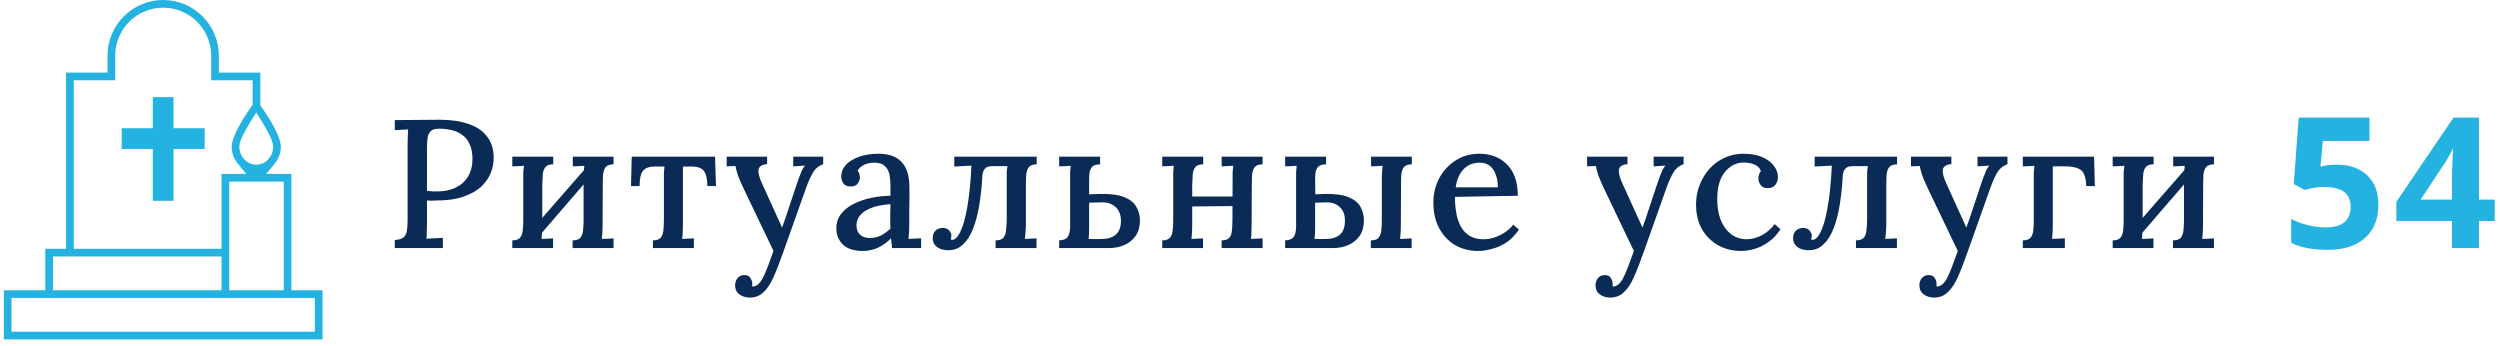
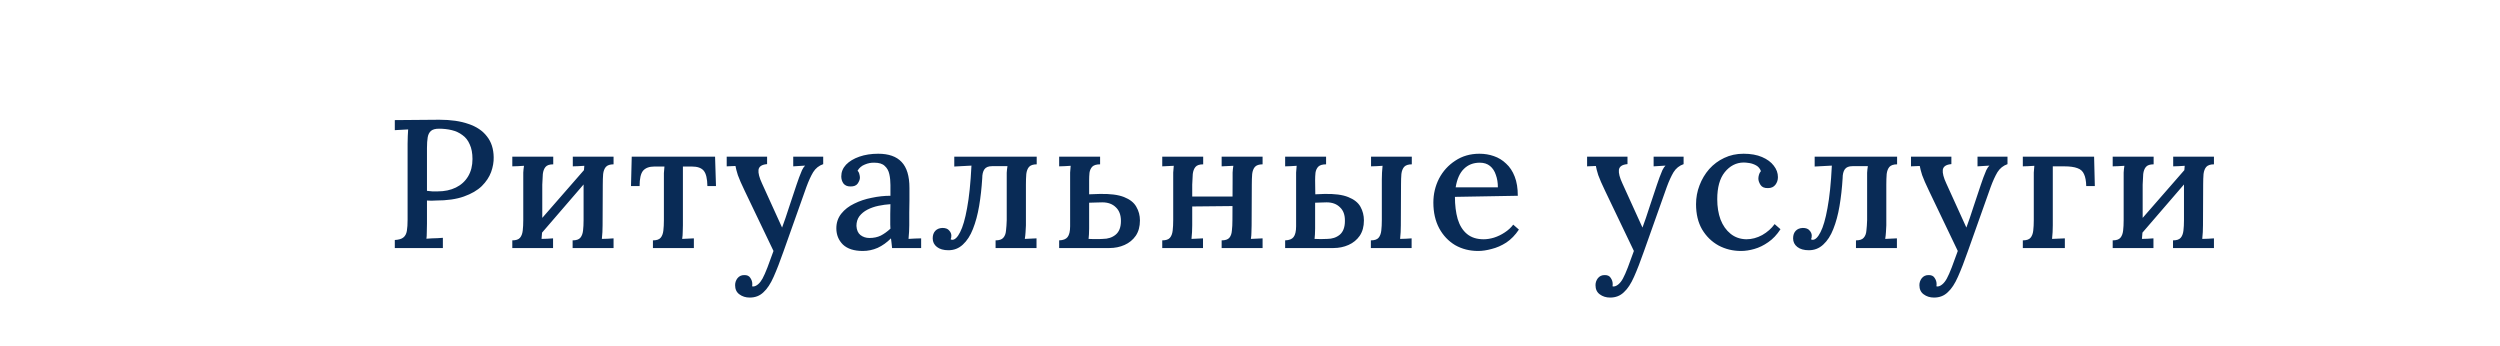
<svg xmlns="http://www.w3.org/2000/svg" width="383" height="53" viewBox="0 0 383 53" fill="none">
-   <path d="M26.588 14.882H23.412V19.647H18.647V22.823H23.412V30.765H26.588V22.823H31.353V19.647H26.588V14.882Z" fill="#24B2E0" />
-   <path fill-rule="evenodd" clip-rule="evenodd" d="M44.647 26.649V44.471H49.412V52H0.588V44.471H6.941V38.118H10.117V11.118H16.471V8.529C16.471 3.827 20.298 0 25 0C29.702 0 33.529 3.827 33.529 8.529V11.118H39.882V16.138L40.066 16.398C40.577 17.121 41.335 18.254 41.962 19.433C42.614 20.66 43.023 21.756 43.023 22.461C43.023 23.438 42.681 24.329 42.12 25.016L40.786 26.649H44.647ZM43.471 27.825H35.117V44.471H43.471V27.825ZM40.108 18.59L39.259 17.225L38.41 18.59C37.934 19.355 37.517 20.099 37.216 20.729C37.066 21.042 36.937 21.341 36.844 21.609C36.76 21.851 36.67 22.161 36.67 22.46C36.67 23.954 37.8 25.224 39.259 25.224C40.783 25.224 41.847 23.884 41.847 22.46C41.847 22.161 41.758 21.851 41.673 21.609C41.58 21.342 41.452 21.042 41.302 20.729C41 20.099 40.584 19.355 40.108 18.59ZM17.647 12.294H11.294V38.118H33.941V26.649H37.728L36.395 25.016C35.815 24.306 35.494 23.412 35.494 22.46C35.494 21.738 35.924 20.608 36.599 19.352C37.246 18.148 38.023 17 38.52 16.301L38.706 16.04V12.294H32.353V8.529C32.353 4.474 29.055 1.176 25 1.176C20.945 1.176 17.647 4.474 17.647 8.529V12.294ZM33.941 39.294H8.118V44.471H33.941V39.294ZM1.765 45.647V50.824H48.235V45.647H1.765Z" fill="#24B2E0" />
  <path d="M60.484 36.768C61.1 36.731 61.539 36.6 61.8 36.376C62.08 36.152 62.257 35.816 62.332 35.368C62.407 34.92 62.444 34.351 62.444 33.66V22.012C62.444 21.601 62.453 21.209 62.472 20.836C62.491 20.444 62.509 20.108 62.528 19.828C62.211 19.847 61.865 19.865 61.492 19.884C61.119 19.903 60.783 19.921 60.484 19.94V18.4C61.585 18.381 62.705 18.372 63.844 18.372C64.983 18.353 66.14 18.344 67.316 18.344C69.071 18.344 70.555 18.559 71.768 18.988C73 19.399 73.943 20.033 74.596 20.892C75.268 21.732 75.613 22.796 75.632 24.084C75.651 24.812 75.52 25.568 75.24 26.352C74.96 27.117 74.484 27.836 73.812 28.508C73.14 29.161 72.225 29.693 71.068 30.104C69.929 30.515 68.492 30.72 66.756 30.72C66.569 30.739 66.355 30.748 66.112 30.748C65.888 30.748 65.655 30.739 65.412 30.72V34.248C65.412 34.752 65.403 35.209 65.384 35.62C65.384 36.012 65.365 36.329 65.328 36.572C65.589 36.553 65.869 36.535 66.168 36.516C66.467 36.497 66.756 36.488 67.036 36.488C67.335 36.469 67.605 36.451 67.848 36.432V38H60.484V36.768ZM65.412 29.236C65.729 29.273 66 29.301 66.224 29.32C66.467 29.32 66.747 29.32 67.064 29.32C68.109 29.32 69.033 29.124 69.836 28.732C70.639 28.34 71.264 27.771 71.712 27.024C72.16 26.277 72.384 25.391 72.384 24.364C72.384 23.468 72.244 22.721 71.964 22.124C71.703 21.508 71.329 21.032 70.844 20.696C70.377 20.341 69.836 20.089 69.22 19.94C68.604 19.791 67.951 19.716 67.26 19.716C66.7 19.716 66.289 19.828 66.028 20.052C65.767 20.276 65.599 20.603 65.524 21.032C65.449 21.461 65.412 22.012 65.412 22.684V29.236ZM84.757 25.176C84.197 25.176 83.805 25.307 83.581 25.568C83.357 25.829 83.217 26.193 83.161 26.66C83.124 27.127 83.096 27.668 83.077 28.284V34.528C83.077 34.864 83.068 35.209 83.049 35.564C83.031 35.9 83.003 36.245 82.965 36.6C83.264 36.581 83.563 36.572 83.861 36.572C84.179 36.553 84.468 36.535 84.729 36.516V38H78.485V36.824C79.045 36.824 79.437 36.693 79.661 36.432C79.885 36.171 80.025 35.807 80.081 35.34C80.137 34.873 80.165 34.332 80.165 33.716V27.472C80.165 27.136 80.165 26.791 80.165 26.436C80.184 26.081 80.221 25.736 80.277 25.4C79.979 25.419 79.671 25.437 79.353 25.456C79.036 25.456 78.747 25.465 78.485 25.484V24H84.757V25.176ZM89.797 25.68L90.833 26.604L82.433 36.348L81.341 35.368L89.797 25.68ZM93.997 25.176C93.456 25.176 93.064 25.307 92.821 25.568C92.597 25.829 92.457 26.193 92.401 26.66C92.364 27.127 92.345 27.668 92.345 28.284L92.317 34.528C92.317 34.864 92.308 35.209 92.289 35.564C92.271 35.9 92.243 36.245 92.205 36.6C92.504 36.581 92.812 36.572 93.129 36.572C93.447 36.553 93.736 36.535 93.997 36.516V38H87.725V36.824C88.285 36.824 88.677 36.693 88.901 36.432C89.125 36.171 89.265 35.807 89.321 35.34C89.377 34.873 89.405 34.332 89.405 33.716V27.472C89.405 27.136 89.415 26.791 89.433 26.436C89.452 26.081 89.48 25.736 89.517 25.4C89.219 25.419 88.911 25.437 88.593 25.456C88.295 25.456 88.015 25.465 87.753 25.484V24H93.997V25.176ZM100.029 38V36.824C100.589 36.824 100.981 36.693 101.205 36.432C101.429 36.171 101.569 35.807 101.625 35.34C101.681 34.873 101.709 34.332 101.709 33.716V27.472C101.709 27.136 101.709 26.819 101.709 26.52C101.728 26.203 101.756 25.867 101.793 25.512H100.253C99.469 25.512 98.891 25.727 98.517 26.156C98.163 26.585 97.985 27.369 97.985 28.508H96.669L96.781 24H109.549L109.689 28.508H108.373C108.355 27.369 108.168 26.585 107.813 26.156C107.459 25.727 106.852 25.512 105.993 25.512H104.621V34.528C104.621 34.864 104.612 35.209 104.593 35.564C104.593 35.9 104.565 36.245 104.509 36.6L106.301 36.516V38H100.029ZM114.859 45.588C114.243 45.588 113.711 45.42 113.263 45.084C112.833 44.767 112.619 44.3 112.619 43.684C112.619 43.292 112.74 42.937 112.983 42.62C113.244 42.303 113.58 42.144 113.991 42.144C114.439 42.125 114.756 42.265 114.943 42.564C115.148 42.863 115.251 43.171 115.251 43.488C115.251 43.544 115.251 43.6 115.251 43.656C115.251 43.712 115.241 43.777 115.223 43.852C115.279 43.889 115.363 43.899 115.475 43.88C115.68 43.861 115.904 43.749 116.147 43.544C116.389 43.339 116.613 43.049 116.819 42.676C117.043 42.265 117.295 41.696 117.575 40.968C117.855 40.24 118.163 39.4 118.499 38.448L114.103 29.264C113.599 28.219 113.244 27.407 113.039 26.828C112.852 26.231 112.731 25.764 112.675 25.428L111.331 25.484V24H117.519V25.148H117.463C116.697 25.223 116.277 25.512 116.203 26.016C116.147 26.52 116.324 27.211 116.735 28.088L119.815 34.864C120.169 33.912 120.524 32.876 120.879 31.756C121.252 30.636 121.635 29.488 122.027 28.312C122.157 27.957 122.288 27.584 122.419 27.192C122.568 26.781 122.717 26.408 122.867 26.072C123.035 25.736 123.193 25.503 123.343 25.372L121.523 25.484V24H126.115V25.148C125.461 25.372 124.948 25.783 124.575 26.38C124.22 26.977 123.875 27.733 123.539 28.648L120.039 38.504C119.497 40.053 118.993 41.351 118.527 42.396C118.06 43.46 117.537 44.253 116.959 44.776C116.399 45.317 115.699 45.588 114.859 45.588ZM136.667 38C136.63 37.701 136.602 37.44 136.583 37.216C136.564 36.992 136.536 36.759 136.499 36.516C135.864 37.151 135.183 37.636 134.455 37.972C133.727 38.289 132.971 38.448 132.187 38.448C130.843 38.448 129.826 38.121 129.135 37.468C128.463 36.796 128.127 35.965 128.127 34.976C128.127 34.117 128.379 33.371 128.883 32.736C129.387 32.101 130.05 31.588 130.871 31.196C131.692 30.785 132.588 30.487 133.559 30.3C134.53 30.095 135.482 29.992 136.415 29.992V28.34C136.415 27.743 136.359 27.192 136.247 26.688C136.135 26.165 135.902 25.745 135.547 25.428C135.211 25.092 134.679 24.924 133.951 24.924C133.466 24.905 132.98 24.999 132.495 25.204C132.01 25.391 131.636 25.708 131.375 26.156C131.524 26.305 131.618 26.483 131.655 26.688C131.711 26.875 131.739 27.052 131.739 27.22C131.739 27.481 131.627 27.78 131.403 28.116C131.179 28.433 130.796 28.583 130.255 28.564C129.807 28.564 129.462 28.415 129.219 28.116C128.995 27.799 128.883 27.435 128.883 27.024C128.883 26.352 129.126 25.755 129.611 25.232C130.115 24.709 130.796 24.299 131.655 24C132.514 23.701 133.475 23.552 134.539 23.552C136.144 23.552 137.339 23.972 138.123 24.812C138.926 25.652 139.327 26.977 139.327 28.788C139.327 29.46 139.327 30.104 139.327 30.72C139.327 31.336 139.318 31.952 139.299 32.568C139.299 33.184 139.299 33.837 139.299 34.528C139.299 34.808 139.29 35.125 139.271 35.48C139.252 35.835 139.224 36.208 139.187 36.6C139.504 36.581 139.831 36.563 140.167 36.544C140.503 36.525 140.82 36.516 141.119 36.516V38H136.667ZM136.415 31.28C135.818 31.317 135.202 31.401 134.567 31.532C133.951 31.663 133.391 31.859 132.887 32.12C132.383 32.381 131.972 32.717 131.655 33.128C131.356 33.539 131.207 34.033 131.207 34.612C131.244 35.247 131.45 35.713 131.823 36.012C132.215 36.311 132.672 36.46 133.195 36.46C133.848 36.46 134.427 36.339 134.931 36.096C135.435 35.835 135.93 35.48 136.415 35.032C136.396 34.827 136.387 34.621 136.387 34.416C136.387 34.192 136.387 33.959 136.387 33.716C136.387 33.548 136.387 33.24 136.387 32.792C136.406 32.325 136.415 31.821 136.415 31.28ZM145.299 38.336C144.552 38.336 143.964 38.168 143.535 37.832C143.105 37.496 142.891 37.057 142.891 36.516C142.891 36.031 143.021 35.648 143.283 35.368C143.544 35.088 143.908 34.939 144.375 34.92C144.86 34.92 145.205 35.051 145.411 35.312C145.635 35.555 145.747 35.816 145.747 36.096C145.747 36.208 145.737 36.32 145.719 36.432C145.7 36.525 145.672 36.6 145.635 36.656C145.728 36.712 145.812 36.74 145.887 36.74C146.297 36.74 146.699 36.348 147.091 35.564C147.501 34.78 147.856 33.557 148.155 31.896C148.472 30.216 148.696 28.041 148.827 25.372L146.195 25.512V24H158.823V25.176C158.281 25.176 157.889 25.307 157.647 25.568C157.423 25.829 157.283 26.193 157.227 26.66C157.189 27.127 157.171 27.668 157.171 28.284V34.528C157.152 34.864 157.133 35.209 157.115 35.564C157.096 35.9 157.059 36.245 157.003 36.6L158.795 36.516V38H152.523V36.824C153.083 36.824 153.475 36.693 153.699 36.432C153.941 36.171 154.081 35.807 154.119 35.34C154.175 34.873 154.212 34.332 154.231 33.716V27.472C154.231 27.136 154.231 26.8 154.231 26.464C154.249 26.128 154.287 25.792 154.343 25.456H151.991C151.431 25.456 151.039 25.615 150.815 25.932C150.591 26.249 150.479 26.707 150.479 27.304C150.385 28.816 150.227 30.235 150.003 31.56C149.779 32.885 149.461 34.061 149.051 35.088C148.659 36.096 148.145 36.889 147.511 37.468C146.895 38.047 146.157 38.336 145.299 38.336ZM162.263 38V36.824C162.879 36.805 163.309 36.637 163.551 36.32C163.813 35.984 163.943 35.433 163.943 34.668V27.472C163.943 27.136 163.943 26.791 163.943 26.436C163.962 26.081 163.99 25.736 164.027 25.4C163.729 25.419 163.421 25.437 163.103 25.456C162.805 25.456 162.525 25.465 162.263 25.484V24H168.535V25.176C167.975 25.176 167.574 25.297 167.331 25.54C167.107 25.783 166.967 26.091 166.911 26.464C166.874 26.837 166.855 27.229 166.855 27.64V29.768L168.451 29.712C170.057 29.675 171.307 29.833 172.203 30.188C173.099 30.543 173.725 31.037 174.079 31.672C174.453 32.307 174.639 33.007 174.639 33.772C174.639 34.705 174.425 35.489 173.995 36.124C173.566 36.74 172.997 37.207 172.287 37.524C171.578 37.841 170.803 38 169.963 38H162.263ZM166.771 36.6C166.995 36.619 167.247 36.628 167.527 36.628C167.826 36.628 168.106 36.628 168.367 36.628C168.629 36.609 168.825 36.6 168.955 36.6C169.739 36.6 170.393 36.385 170.915 35.956C171.457 35.508 171.727 34.808 171.727 33.856C171.727 32.941 171.466 32.241 170.943 31.756C170.439 31.252 169.749 31 168.871 31C168.498 31 168.143 31.009 167.807 31.028C167.471 31.028 167.154 31.037 166.855 31.056V35.004C166.855 35.34 166.846 35.648 166.827 35.928C166.809 36.189 166.79 36.413 166.771 36.6ZM184.328 25.176C183.768 25.176 183.376 25.307 183.152 25.568C182.928 25.829 182.788 26.193 182.732 26.66C182.695 27.127 182.667 27.668 182.648 28.284V34.528C182.648 34.864 182.639 35.209 182.62 35.564C182.602 35.9 182.574 36.245 182.536 36.6L184.3 36.516V38H178.056V36.824C178.616 36.824 179.008 36.693 179.232 36.432C179.456 36.171 179.596 35.807 179.652 35.34C179.708 34.873 179.736 34.332 179.736 33.716V27.472C179.736 27.136 179.736 26.791 179.736 26.436C179.755 26.081 179.783 25.736 179.82 25.4L178.056 25.484V24H184.328V25.176ZM193.428 25.176C192.887 25.176 192.495 25.307 192.252 25.568C192.028 25.829 191.888 26.193 191.832 26.66C191.795 27.127 191.776 27.668 191.776 28.284L191.748 34.528C191.748 34.864 191.739 35.209 191.72 35.564C191.72 35.9 191.692 36.245 191.636 36.6L193.428 36.516V38H187.156V36.824C187.716 36.824 188.108 36.693 188.332 36.432C188.556 36.171 188.687 35.807 188.724 35.34C188.78 34.873 188.808 34.332 188.808 33.716L188.836 27.472C188.836 27.136 188.836 26.791 188.836 26.436C188.855 26.081 188.892 25.736 188.948 25.4L187.156 25.484V24H193.428V25.176ZM181.388 30.104H189.76V31.56L181.388 31.644V30.104ZM196.884 38V36.824C197.5 36.805 197.93 36.637 198.172 36.32C198.434 35.984 198.564 35.433 198.564 34.668V27.472C198.564 27.136 198.564 26.791 198.564 26.436C198.583 26.081 198.611 25.736 198.648 25.4C198.35 25.419 198.042 25.437 197.724 25.456C197.426 25.456 197.146 25.465 196.884 25.484V24H203.156V25.176C202.596 25.176 202.195 25.297 201.952 25.54C201.728 25.783 201.588 26.091 201.532 26.464C201.495 26.837 201.476 27.229 201.476 27.64L201.504 29.768L202.876 29.712C204.444 29.675 205.667 29.833 206.544 30.188C207.44 30.543 208.066 31.037 208.42 31.672C208.775 32.307 208.952 33.007 208.952 33.772C208.952 34.705 208.738 35.489 208.308 36.124C207.879 36.74 207.31 37.207 206.6 37.524C205.891 37.841 205.116 38 204.276 38H196.884ZM201.392 36.6C201.728 36.619 202.046 36.628 202.344 36.628C202.662 36.628 202.988 36.619 203.324 36.6C204.09 36.6 204.734 36.385 205.256 35.956C205.779 35.508 206.04 34.808 206.04 33.856C206.059 32.941 205.807 32.241 205.284 31.756C204.78 31.252 204.099 31 203.24 31C202.848 31 202.531 31.009 202.288 31.028C202.064 31.028 201.794 31.037 201.476 31.056V35.004C201.476 35.34 201.467 35.648 201.448 35.928C201.43 36.189 201.411 36.413 201.392 36.6ZM210.016 38V36.824C210.576 36.824 210.968 36.693 211.192 36.432C211.416 36.171 211.556 35.807 211.612 35.34C211.668 34.873 211.696 34.332 211.696 33.716V27.472C211.696 27.136 211.706 26.791 211.724 26.436C211.743 26.081 211.771 25.736 211.808 25.4C211.51 25.419 211.202 25.437 210.884 25.456C210.586 25.456 210.306 25.465 210.044 25.484V24H216.288V25.176C215.747 25.176 215.355 25.307 215.112 25.568C214.888 25.829 214.748 26.193 214.692 26.66C214.655 27.127 214.636 27.668 214.636 28.284L214.608 34.528C214.608 34.864 214.599 35.209 214.58 35.564C214.562 35.9 214.534 36.245 214.496 36.6C214.795 36.581 215.094 36.572 215.392 36.572C215.71 36.553 215.999 36.535 216.26 36.516V38H210.016ZM226.451 38.448C225.145 38.448 223.969 38.149 222.923 37.552C221.897 36.936 221.085 36.077 220.487 34.976C219.89 33.856 219.591 32.54 219.591 31.028C219.591 29.721 219.881 28.499 220.459 27.36C221.057 26.221 221.887 25.307 222.951 24.616C224.015 23.907 225.247 23.552 226.647 23.552C227.431 23.552 228.169 23.673 228.859 23.916C229.569 24.159 230.194 24.541 230.735 25.064C231.295 25.568 231.734 26.231 232.051 27.052C232.369 27.855 232.527 28.835 232.527 29.992L222.895 30.16C222.895 31.429 223.035 32.559 223.315 33.548C223.614 34.537 224.09 35.303 224.743 35.844C225.397 36.385 226.246 36.656 227.291 36.656C227.795 36.656 228.327 36.572 228.887 36.404C229.466 36.217 230.007 35.956 230.511 35.62C231.034 35.284 231.473 34.883 231.827 34.416L232.695 35.172C232.135 36.012 231.491 36.675 230.763 37.16C230.035 37.627 229.289 37.953 228.523 38.14C227.777 38.345 227.086 38.448 226.451 38.448ZM223.007 28.704H229.475C229.475 27.995 229.373 27.36 229.167 26.8C228.981 26.221 228.682 25.764 228.271 25.428C227.861 25.092 227.338 24.924 226.703 24.924C225.714 24.924 224.902 25.241 224.267 25.876C223.633 26.492 223.213 27.435 223.007 28.704ZM246.671 45.588C246.055 45.588 245.523 45.42 245.075 45.084C244.646 44.767 244.431 44.3 244.431 43.684C244.431 43.292 244.553 42.937 244.795 42.62C245.057 42.303 245.393 42.144 245.803 42.144C246.251 42.125 246.569 42.265 246.755 42.564C246.961 42.863 247.063 43.171 247.063 43.488C247.063 43.544 247.063 43.6 247.063 43.656C247.063 43.712 247.054 43.777 247.035 43.852C247.091 43.889 247.175 43.899 247.287 43.88C247.493 43.861 247.717 43.749 247.959 43.544C248.202 43.339 248.426 43.049 248.631 42.676C248.855 42.265 249.107 41.696 249.387 40.968C249.667 40.24 249.975 39.4 250.311 38.448L245.915 29.264C245.411 28.219 245.057 27.407 244.851 26.828C244.665 26.231 244.543 25.764 244.487 25.428L243.143 25.484V24H249.331V25.148H249.275C248.51 25.223 248.09 25.512 248.015 26.016C247.959 26.52 248.137 27.211 248.547 28.088L251.627 34.864C251.982 33.912 252.337 32.876 252.691 31.756C253.065 30.636 253.447 29.488 253.839 28.312C253.97 27.957 254.101 27.584 254.231 27.192C254.381 26.781 254.53 26.408 254.679 26.072C254.847 25.736 255.006 25.503 255.155 25.372L253.335 25.484V24H257.927V25.148C257.274 25.372 256.761 25.783 256.387 26.38C256.033 26.977 255.687 27.733 255.351 28.648L251.851 38.504C251.31 40.053 250.806 41.351 250.339 42.396C249.873 43.46 249.35 44.253 248.771 44.776C248.211 45.317 247.511 45.588 246.671 45.588ZM266.722 38.448C265.471 38.448 264.323 38.168 263.278 37.608C262.232 37.029 261.392 36.208 260.758 35.144C260.142 34.08 259.834 32.792 259.834 31.28C259.834 30.272 260.011 29.311 260.366 28.396C260.72 27.463 261.215 26.632 261.85 25.904C262.503 25.176 263.268 24.607 264.146 24.196C265.042 23.767 266.031 23.552 267.114 23.552C268.215 23.552 269.158 23.72 269.942 24.056C270.726 24.392 271.323 24.831 271.734 25.372C272.163 25.913 272.378 26.501 272.378 27.136C272.378 27.584 272.247 27.976 271.986 28.312C271.724 28.648 271.351 28.816 270.866 28.816C270.324 28.835 269.942 28.676 269.718 28.34C269.494 27.985 269.382 27.659 269.382 27.36C269.382 27.192 269.41 27.005 269.466 26.8C269.522 26.576 269.624 26.38 269.774 26.212C269.624 25.82 269.382 25.531 269.046 25.344C268.71 25.157 268.364 25.036 268.01 24.98C267.655 24.924 267.356 24.896 267.114 24.896C265.975 24.915 265.014 25.409 264.23 26.38C263.464 27.332 263.082 28.713 263.082 30.524C263.082 31.681 263.25 32.717 263.586 33.632C263.94 34.547 264.454 35.275 265.126 35.816C265.798 36.357 266.6 36.637 267.534 36.656C268.374 36.656 269.186 36.441 269.97 36.012C270.754 35.564 271.388 35.004 271.874 34.332L272.77 35.116C272.228 35.956 271.603 36.619 270.894 37.104C270.203 37.589 269.494 37.935 268.766 38.14C268.056 38.345 267.375 38.448 266.722 38.448ZM277.111 38.336C276.364 38.336 275.776 38.168 275.347 37.832C274.918 37.496 274.703 37.057 274.703 36.516C274.703 36.031 274.834 35.648 275.095 35.368C275.356 35.088 275.72 34.939 276.187 34.92C276.672 34.92 277.018 35.051 277.223 35.312C277.447 35.555 277.559 35.816 277.559 36.096C277.559 36.208 277.55 36.32 277.531 36.432C277.512 36.525 277.484 36.6 277.447 36.656C277.54 36.712 277.624 36.74 277.699 36.74C278.11 36.74 278.511 36.348 278.903 35.564C279.314 34.78 279.668 33.557 279.967 31.896C280.284 30.216 280.508 28.041 280.639 25.372L278.007 25.512V24H290.635V25.176C290.094 25.176 289.702 25.307 289.459 25.568C289.235 25.829 289.095 26.193 289.039 26.66C289.002 27.127 288.983 27.668 288.983 28.284V34.528C288.964 34.864 288.946 35.209 288.927 35.564C288.908 35.9 288.871 36.245 288.815 36.6L290.607 36.516V38H284.335V36.824C284.895 36.824 285.287 36.693 285.511 36.432C285.754 36.171 285.894 35.807 285.931 35.34C285.987 34.873 286.024 34.332 286.043 33.716V27.472C286.043 27.136 286.043 26.8 286.043 26.464C286.062 26.128 286.099 25.792 286.155 25.456H283.803C283.243 25.456 282.851 25.615 282.627 25.932C282.403 26.249 282.291 26.707 282.291 27.304C282.198 28.816 282.039 30.235 281.815 31.56C281.591 32.885 281.274 34.061 280.863 35.088C280.471 36.096 279.958 36.889 279.323 37.468C278.707 38.047 277.97 38.336 277.111 38.336ZM296.292 45.588C295.676 45.588 295.144 45.42 294.696 45.084C294.267 44.767 294.052 44.3 294.052 43.684C294.052 43.292 294.174 42.937 294.416 42.62C294.678 42.303 295.014 42.144 295.424 42.144C295.872 42.125 296.19 42.265 296.376 42.564C296.582 42.863 296.684 43.171 296.684 43.488C296.684 43.544 296.684 43.6 296.684 43.656C296.684 43.712 296.675 43.777 296.656 43.852C296.712 43.889 296.796 43.899 296.908 43.88C297.114 43.861 297.338 43.749 297.58 43.544C297.823 43.339 298.047 43.049 298.252 42.676C298.476 42.265 298.728 41.696 299.008 40.968C299.288 40.24 299.596 39.4 299.932 38.448L295.536 29.264C295.032 28.219 294.678 27.407 294.472 26.828C294.286 26.231 294.164 25.764 294.108 25.428L292.764 25.484V24H298.952V25.148H298.896C298.131 25.223 297.711 25.512 297.636 26.016C297.58 26.52 297.758 27.211 298.168 28.088L301.248 34.864C301.603 33.912 301.958 32.876 302.312 31.756C302.686 30.636 303.068 29.488 303.46 28.312C303.591 27.957 303.722 27.584 303.852 27.192C304.002 26.781 304.151 26.408 304.3 26.072C304.468 25.736 304.627 25.503 304.776 25.372L302.956 25.484V24H307.548V25.148C306.895 25.372 306.382 25.783 306.008 26.38C305.654 26.977 305.308 27.733 304.972 28.648L301.472 38.504C300.931 40.053 300.427 41.351 299.96 42.396C299.494 43.46 298.971 44.253 298.392 44.776C297.832 45.317 297.132 45.588 296.292 45.588ZM309.896 38V36.824C310.456 36.824 310.848 36.693 311.072 36.432C311.296 36.171 311.436 35.807 311.492 35.34C311.548 34.873 311.576 34.332 311.576 33.716V27.472C311.576 27.136 311.576 26.791 311.576 26.436C311.595 26.081 311.623 25.736 311.66 25.4C311.361 25.419 311.053 25.437 310.736 25.456C310.437 25.456 310.157 25.465 309.896 25.484V24H320.816L320.928 28.508H319.612C319.593 27.724 319.481 27.117 319.276 26.688C319.089 26.24 318.753 25.932 318.268 25.764C317.783 25.577 317.111 25.484 316.252 25.484H314.488V34.528C314.488 34.864 314.479 35.209 314.46 35.564C314.441 35.9 314.413 36.245 314.376 36.6L316.336 36.516V38H309.896ZM329.937 25.176C329.377 25.176 328.985 25.307 328.761 25.568C328.537 25.829 328.397 26.193 328.341 26.66C328.304 27.127 328.276 27.668 328.257 28.284V34.528C328.257 34.864 328.248 35.209 328.229 35.564C328.21 35.9 328.182 36.245 328.145 36.6C328.444 36.581 328.742 36.572 329.041 36.572C329.358 36.553 329.648 36.535 329.909 36.516V38H323.665V36.824C324.225 36.824 324.617 36.693 324.841 36.432C325.065 36.171 325.205 35.807 325.261 35.34C325.317 34.873 325.345 34.332 325.345 33.716V27.472C325.345 27.136 325.345 26.791 325.345 26.436C325.364 26.081 325.401 25.736 325.457 25.4C325.158 25.419 324.85 25.437 324.533 25.456C324.216 25.456 323.926 25.465 323.665 25.484V24H329.937V25.176ZM334.977 25.68L336.013 26.604L327.613 36.348L326.521 35.368L334.977 25.68ZM339.177 25.176C338.636 25.176 338.244 25.307 338.001 25.568C337.777 25.829 337.637 26.193 337.581 26.66C337.544 27.127 337.525 27.668 337.525 28.284L337.497 34.528C337.497 34.864 337.488 35.209 337.469 35.564C337.45 35.9 337.422 36.245 337.385 36.6C337.684 36.581 337.992 36.572 338.309 36.572C338.626 36.553 338.916 36.535 339.177 36.516V38H332.905V36.824C333.465 36.824 333.857 36.693 334.081 36.432C334.305 36.171 334.445 35.807 334.501 35.34C334.557 34.873 334.585 34.332 334.585 33.716V27.472C334.585 27.136 334.594 26.791 334.613 26.436C334.632 26.081 334.66 25.736 334.697 25.4C334.398 25.419 334.09 25.437 333.773 25.456C333.474 25.456 333.194 25.465 332.933 25.484V24H339.177V25.176Z" fill="#092B56" />
-   <path d="M351.012 37.193V33.543C351.732 33.926 352.57 34.24 353.527 34.486C354.484 34.723 355.391 34.842 356.248 34.842C358.827 34.842 360.117 33.785 360.117 31.67C360.117 29.656 358.782 28.648 356.111 28.648C355.1 28.648 354.092 28.799 353.09 29.1L351.408 28.197L352.16 18.012H363.002V21.594H355.865L355.496 25.518L355.975 25.422C356.531 25.294 357.219 25.23 358.039 25.23C359.971 25.23 361.507 25.773 362.646 26.857C363.795 27.942 364.369 29.428 364.369 31.314C364.369 33.547 363.681 35.266 362.305 36.469C360.928 37.672 359.042 38.273 356.645 38.273C354.257 38.273 352.379 37.913 351.012 37.193ZM367.119 33.857V30.918L375.883 18.012H379.779V30.576H382.186V33.857H379.779V38H375.65V33.857H367.119ZM370.838 30.576H375.65V27.186C375.65 26.62 375.673 25.8 375.719 24.725C375.764 23.649 375.801 23.025 375.828 22.852H375.719C375.382 23.599 374.976 24.328 374.502 25.039L370.838 30.576Z" fill="#24B2E0" />
</svg>